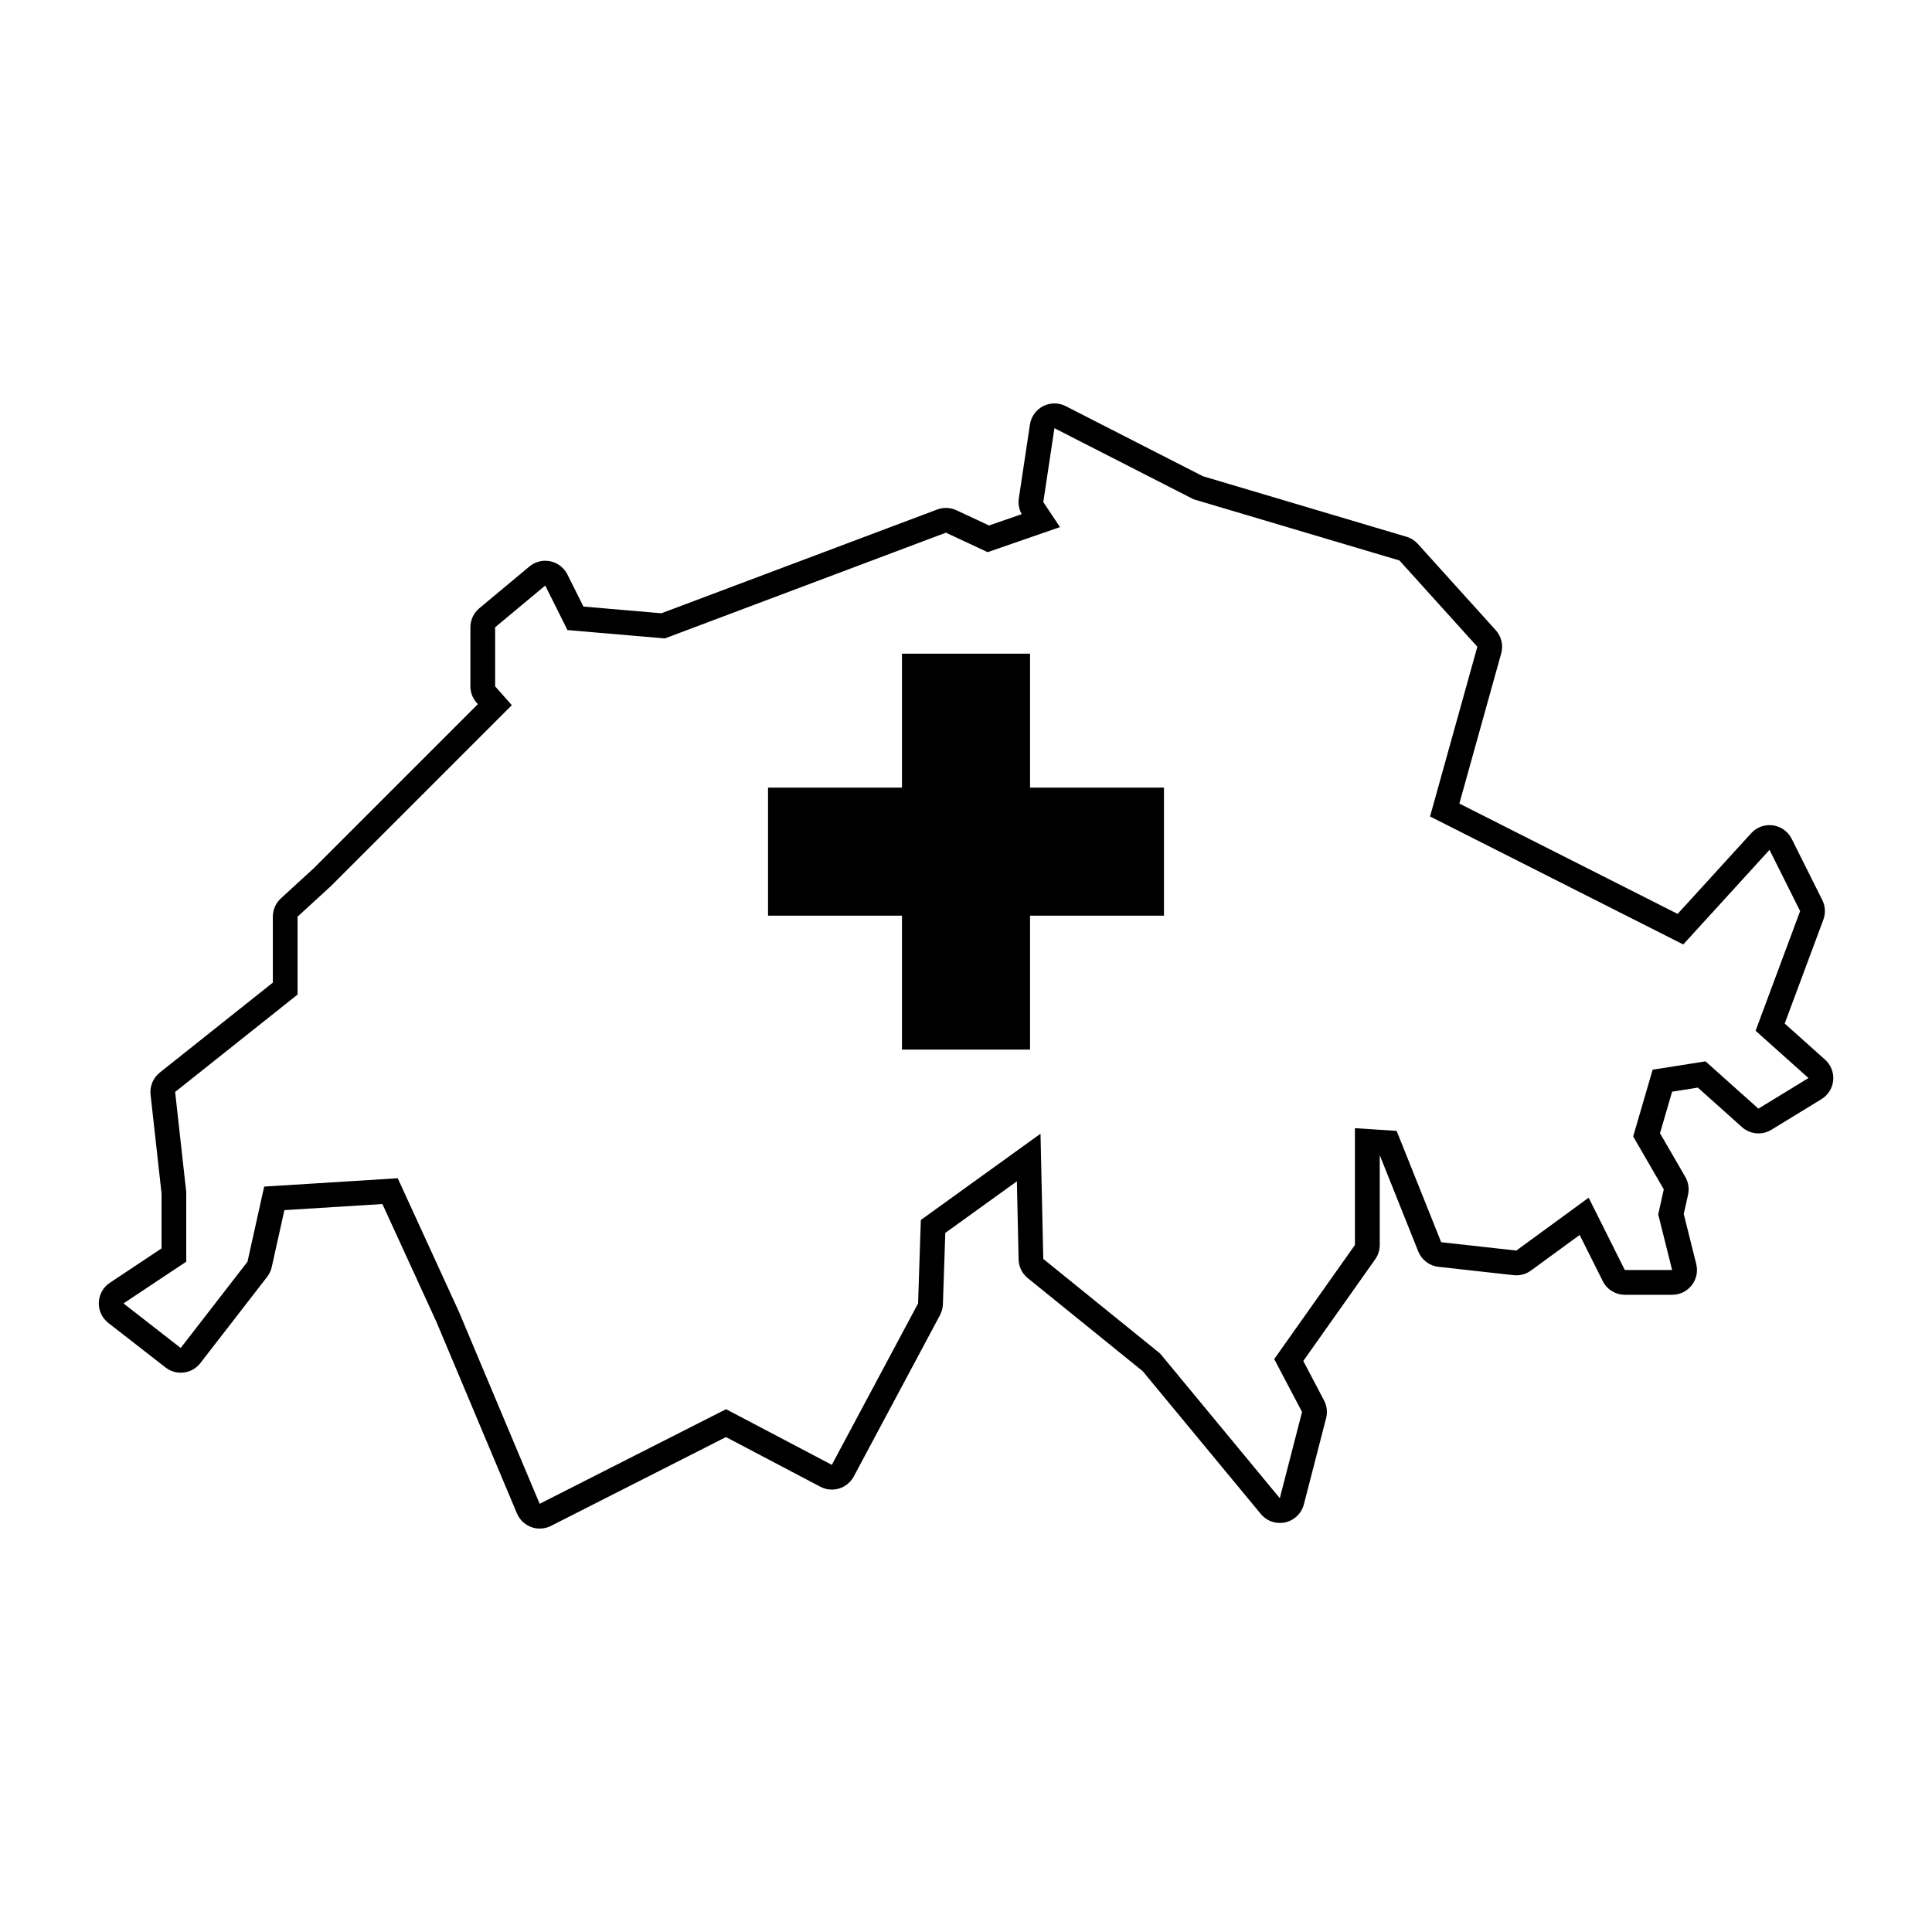
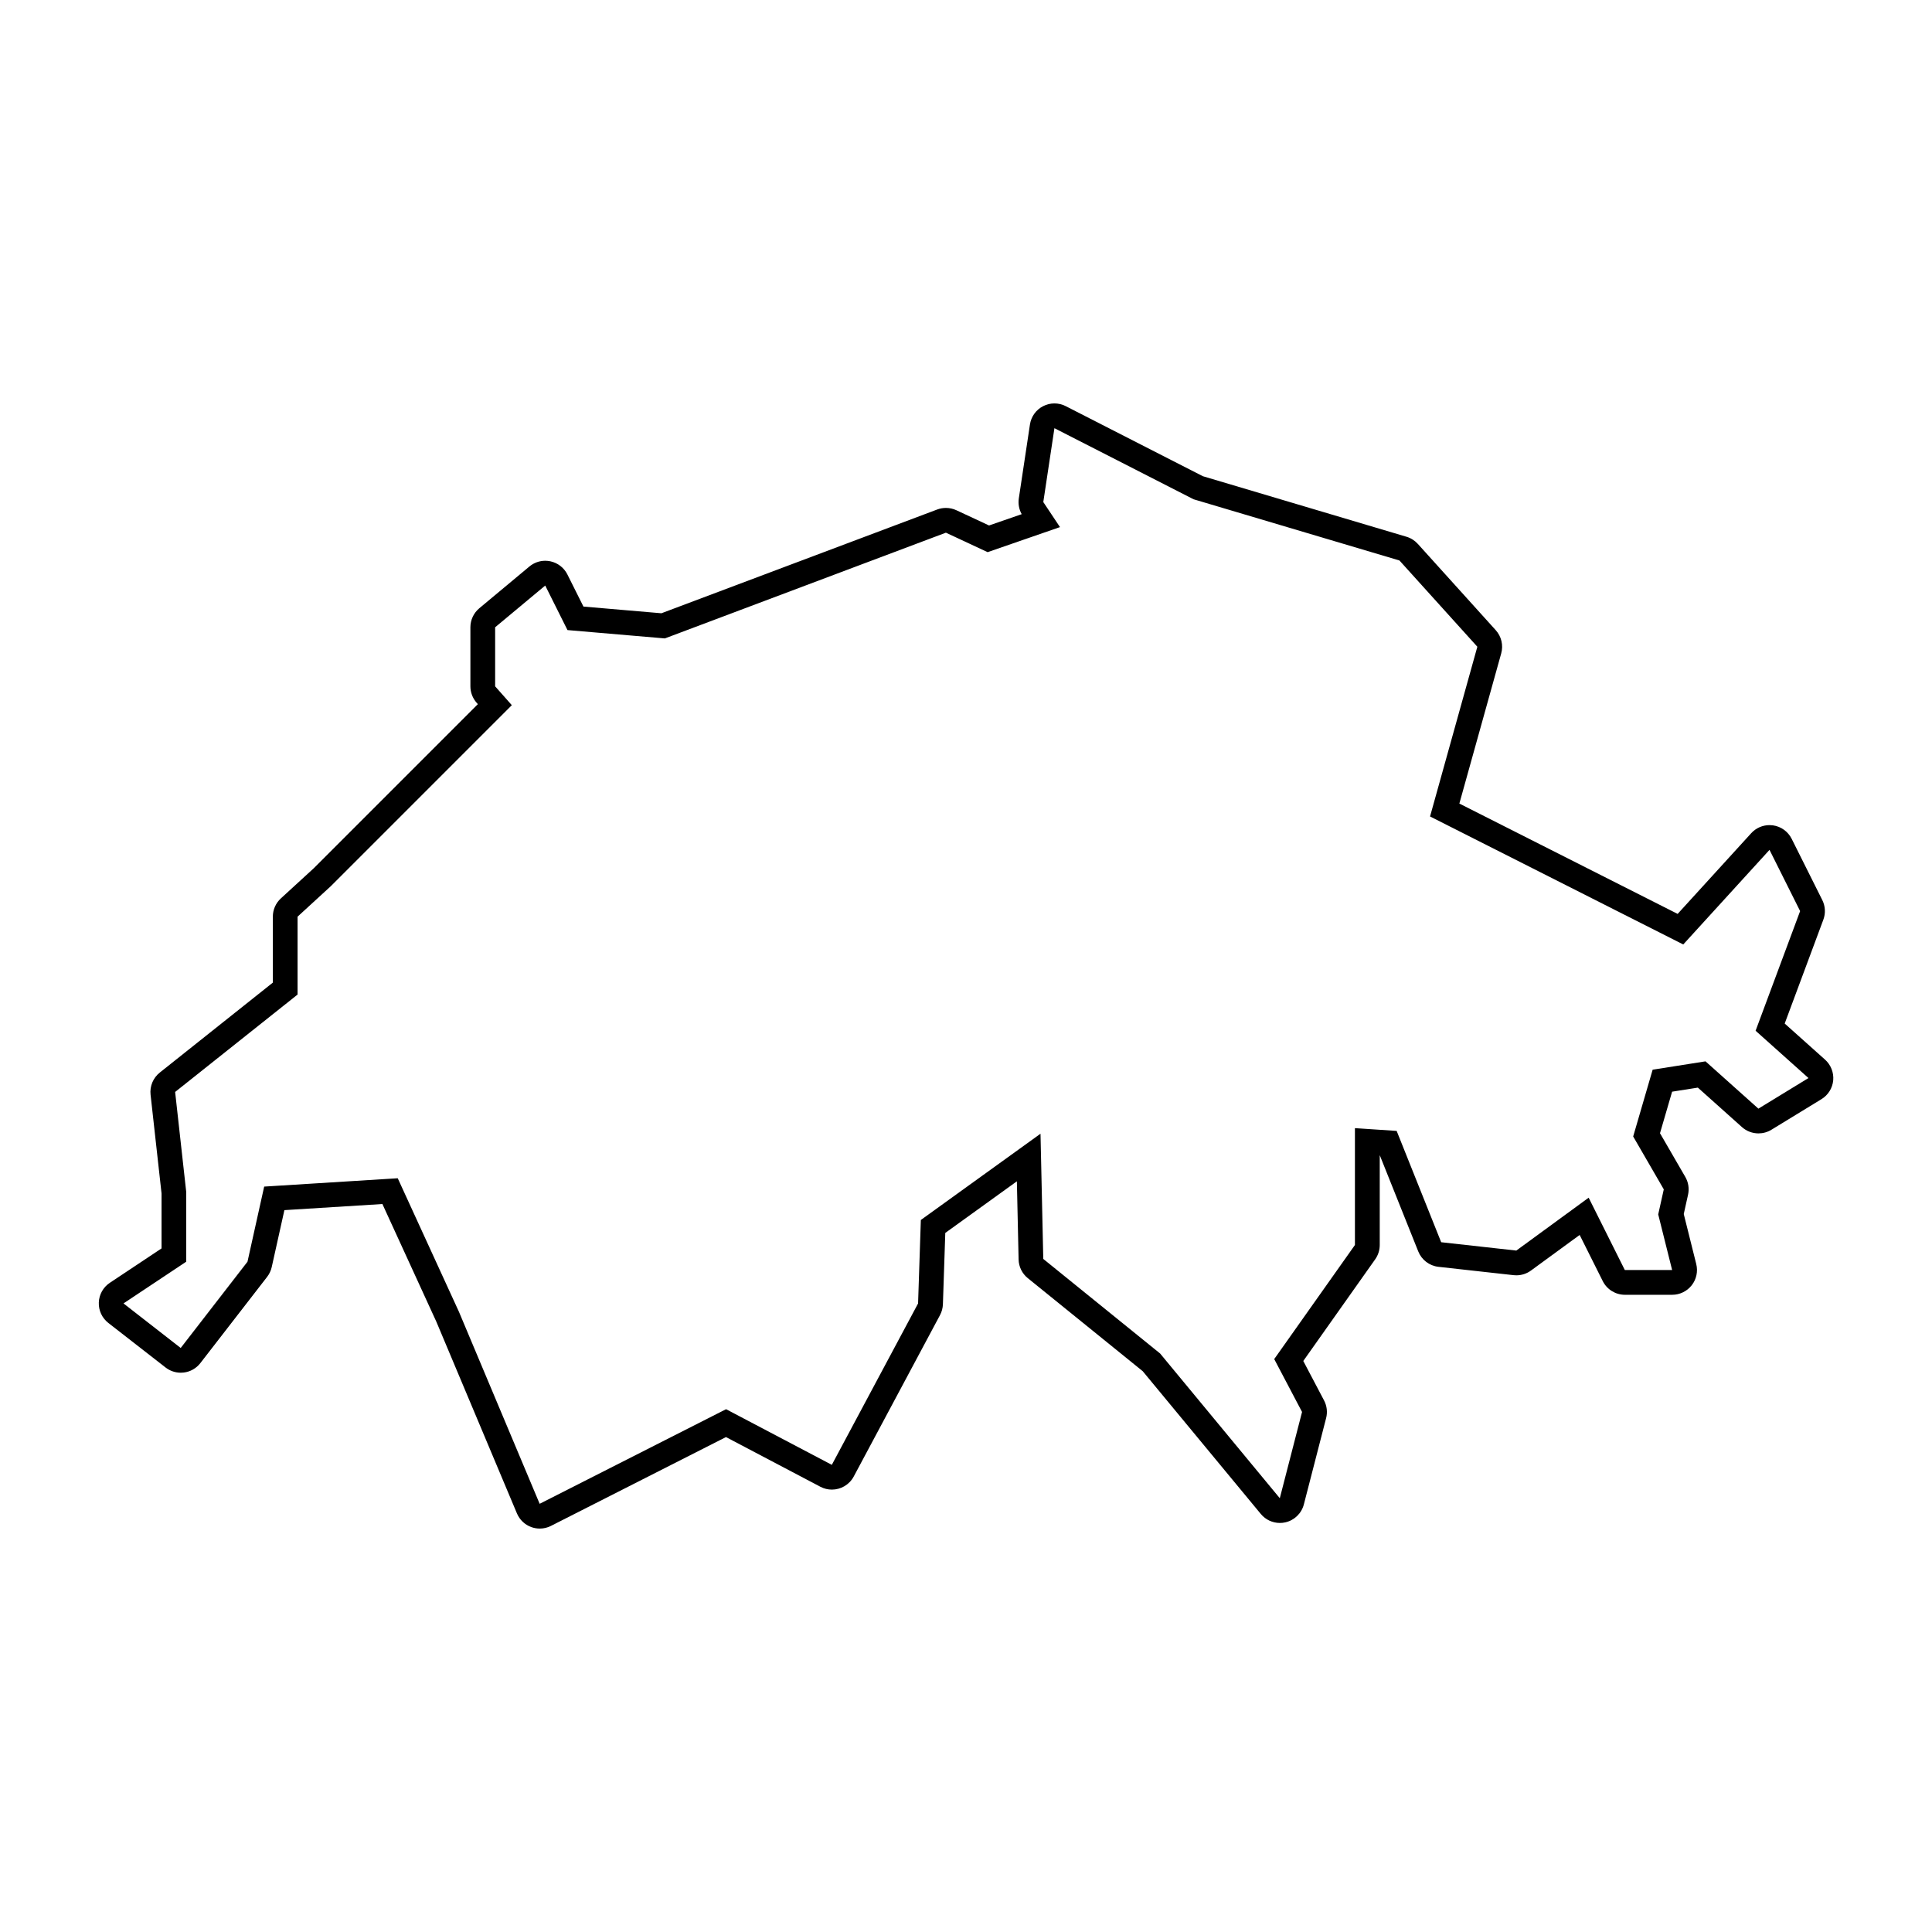
<svg xmlns="http://www.w3.org/2000/svg" fill="#000000" width="800px" height="800px" version="1.1" viewBox="144 144 512 512">
  <g>
    <path d="m627.64 424.8-10.676-9.551 10.238-27.512c0.637-1.703 0.535-3.598-0.281-5.223l-8.113-16.223c-0.969-1.934-2.828-3.269-4.969-3.566-0.301-0.039-0.605-0.059-0.902-0.059-1.828 0-3.598 0.766-4.848 2.141l-19.496 21.387-57.848-29.242 11.09-39.789c0.605-2.168 0.055-4.492-1.449-6.16l-20.645-22.859c-0.805-0.891-1.844-1.551-2.996-1.895l-53.988-16.051-36.336-18.566c-0.938-0.48-1.961-0.719-2.988-0.719s-2.055 0.242-2.996 0.727c-1.879 0.961-3.18 2.769-3.492 4.863l-2.949 19.578c-0.215 1.445 0.055 2.918 0.766 4.18l-8.656 2.996-8.652-4.035c-0.875-0.406-1.824-0.613-2.777-0.613-0.781 0-1.566 0.141-2.312 0.418l-73.086 27.496-20.66-1.773-4.254-8.508c-0.898-1.793-2.562-3.078-4.523-3.492-0.441-0.09-0.898-0.141-1.344-0.141-1.523 0-3.012 0.527-4.203 1.523l-13.273 11.062c-1.496 1.246-2.363 3.094-2.363 5.039v15.652c0 1.602 0.59 3.148 1.652 4.352l0.328 0.371-43.465 43.465-8.746 8.016c-1.355 1.246-2.125 2.996-2.125 4.836v17.48l-29.965 23.84c-1.762 1.406-2.684 3.617-2.438 5.859l2.91 26.184v14.555l-13.703 9.113c-1.758 1.168-2.848 3.109-2.922 5.219-0.082 2.109 0.863 4.125 2.527 5.422l15.16 11.801c1.16 0.902 2.578 1.387 4.031 1.387 0.273 0 0.543-0.016 0.82-0.051 1.727-0.215 3.301-1.113 4.367-2.492l17.699-22.859c0.59-0.766 1.008-1.652 1.219-2.594l3.356-15.09 25.973-1.621 14.305 31.207 21.348 50.785c0.707 1.676 2.082 2.992 3.789 3.617 0.73 0.266 1.496 0.402 2.262 0.402 1.023 0 2.039-0.238 2.969-0.711l46.379-23.539 25.02 13.168c0.973 0.516 2.019 0.754 3.047 0.754 2.344 0 4.609-1.258 5.793-3.473l22.859-42.77c0.473-0.887 0.734-1.867 0.77-2.875l0.629-18.902 18.973-13.68 0.457 20.707c0.039 1.93 0.934 3.742 2.434 4.953l30.461 24.66 31.293 37.836c1.258 1.527 3.125 2.383 5.059 2.383 0.473 0 0.953-0.051 1.426-0.156 2.41-0.539 4.312-2.379 4.926-4.766l5.898-22.859c0.406-1.582 0.211-3.254-0.551-4.695l-5.5-10.449 19.059-26.949c0.785-1.109 1.203-2.434 1.203-3.789v-23.809l10.203 25.508c0.898 2.246 2.961 3.82 5.367 4.086l19.91 2.211c0.242 0.023 0.484 0.039 0.727 0.039 1.387 0 2.742-0.438 3.871-1.266l12.902-9.43 6.117 12.227c1.113 2.223 3.387 3.629 5.871 3.629h12.535c2.019 0 3.93-0.934 5.176-2.523 1.246-1.594 1.684-3.668 1.195-5.629l-3.309-13.246 1.137-5.125c0.359-1.605 0.098-3.289-0.727-4.711l-6.707-11.582 3.211-11.008 6.82-1.078 11.688 10.461c1.234 1.102 2.801 1.672 4.379 1.672 1.18 0 2.363-0.316 3.422-0.961l13.273-8.113c1.77-1.082 2.926-2.938 3.113-5.008 0.176-2.062-0.625-4.094-2.176-5.481zm-17.648 13.004-14.012-12.535-14.012 2.211-5.16 17.699 8.113 14.012-1.477 6.637 3.688 14.746h-12.535l-9.586-19.172-19.172 14.012-19.91-2.211-11.801-29.5-11.059-0.734v30.969l-21.387 30.234 7.375 14.012-5.898 22.859-31.711-38.344-30.969-25.07-0.734-33.18-31.711 22.859-0.734 22.121-22.859 42.77-28.023-14.746-49.402 25.07-21.387-50.879-16.223-35.395-35.395 2.211-4.422 19.91-17.699 22.859-15.16-11.809 16.629-11.059v-18.434l-2.945-26.547 32.445-25.809v-20.645l8.848-8.113 47.934-47.934-4.422-4.992v-15.652l13.273-11.059 5.898 11.801 25.809 2.211 74.477-28.023 11.062 5.16 19.172-6.637-4.422-6.637 2.949-19.578 36.867 18.836 54.566 16.223 20.645 22.859-12.535 44.98 67.102 33.922 22.859-25.07 8.113 16.223-11.801 31.711 14.012 12.535z" />
-     <path d="m416.97 317.23h-33.938v35.496h-35.496v33.934h35.496v35.492h33.938v-35.492h35.492v-33.934h-35.492z" />
  </g>
</svg>